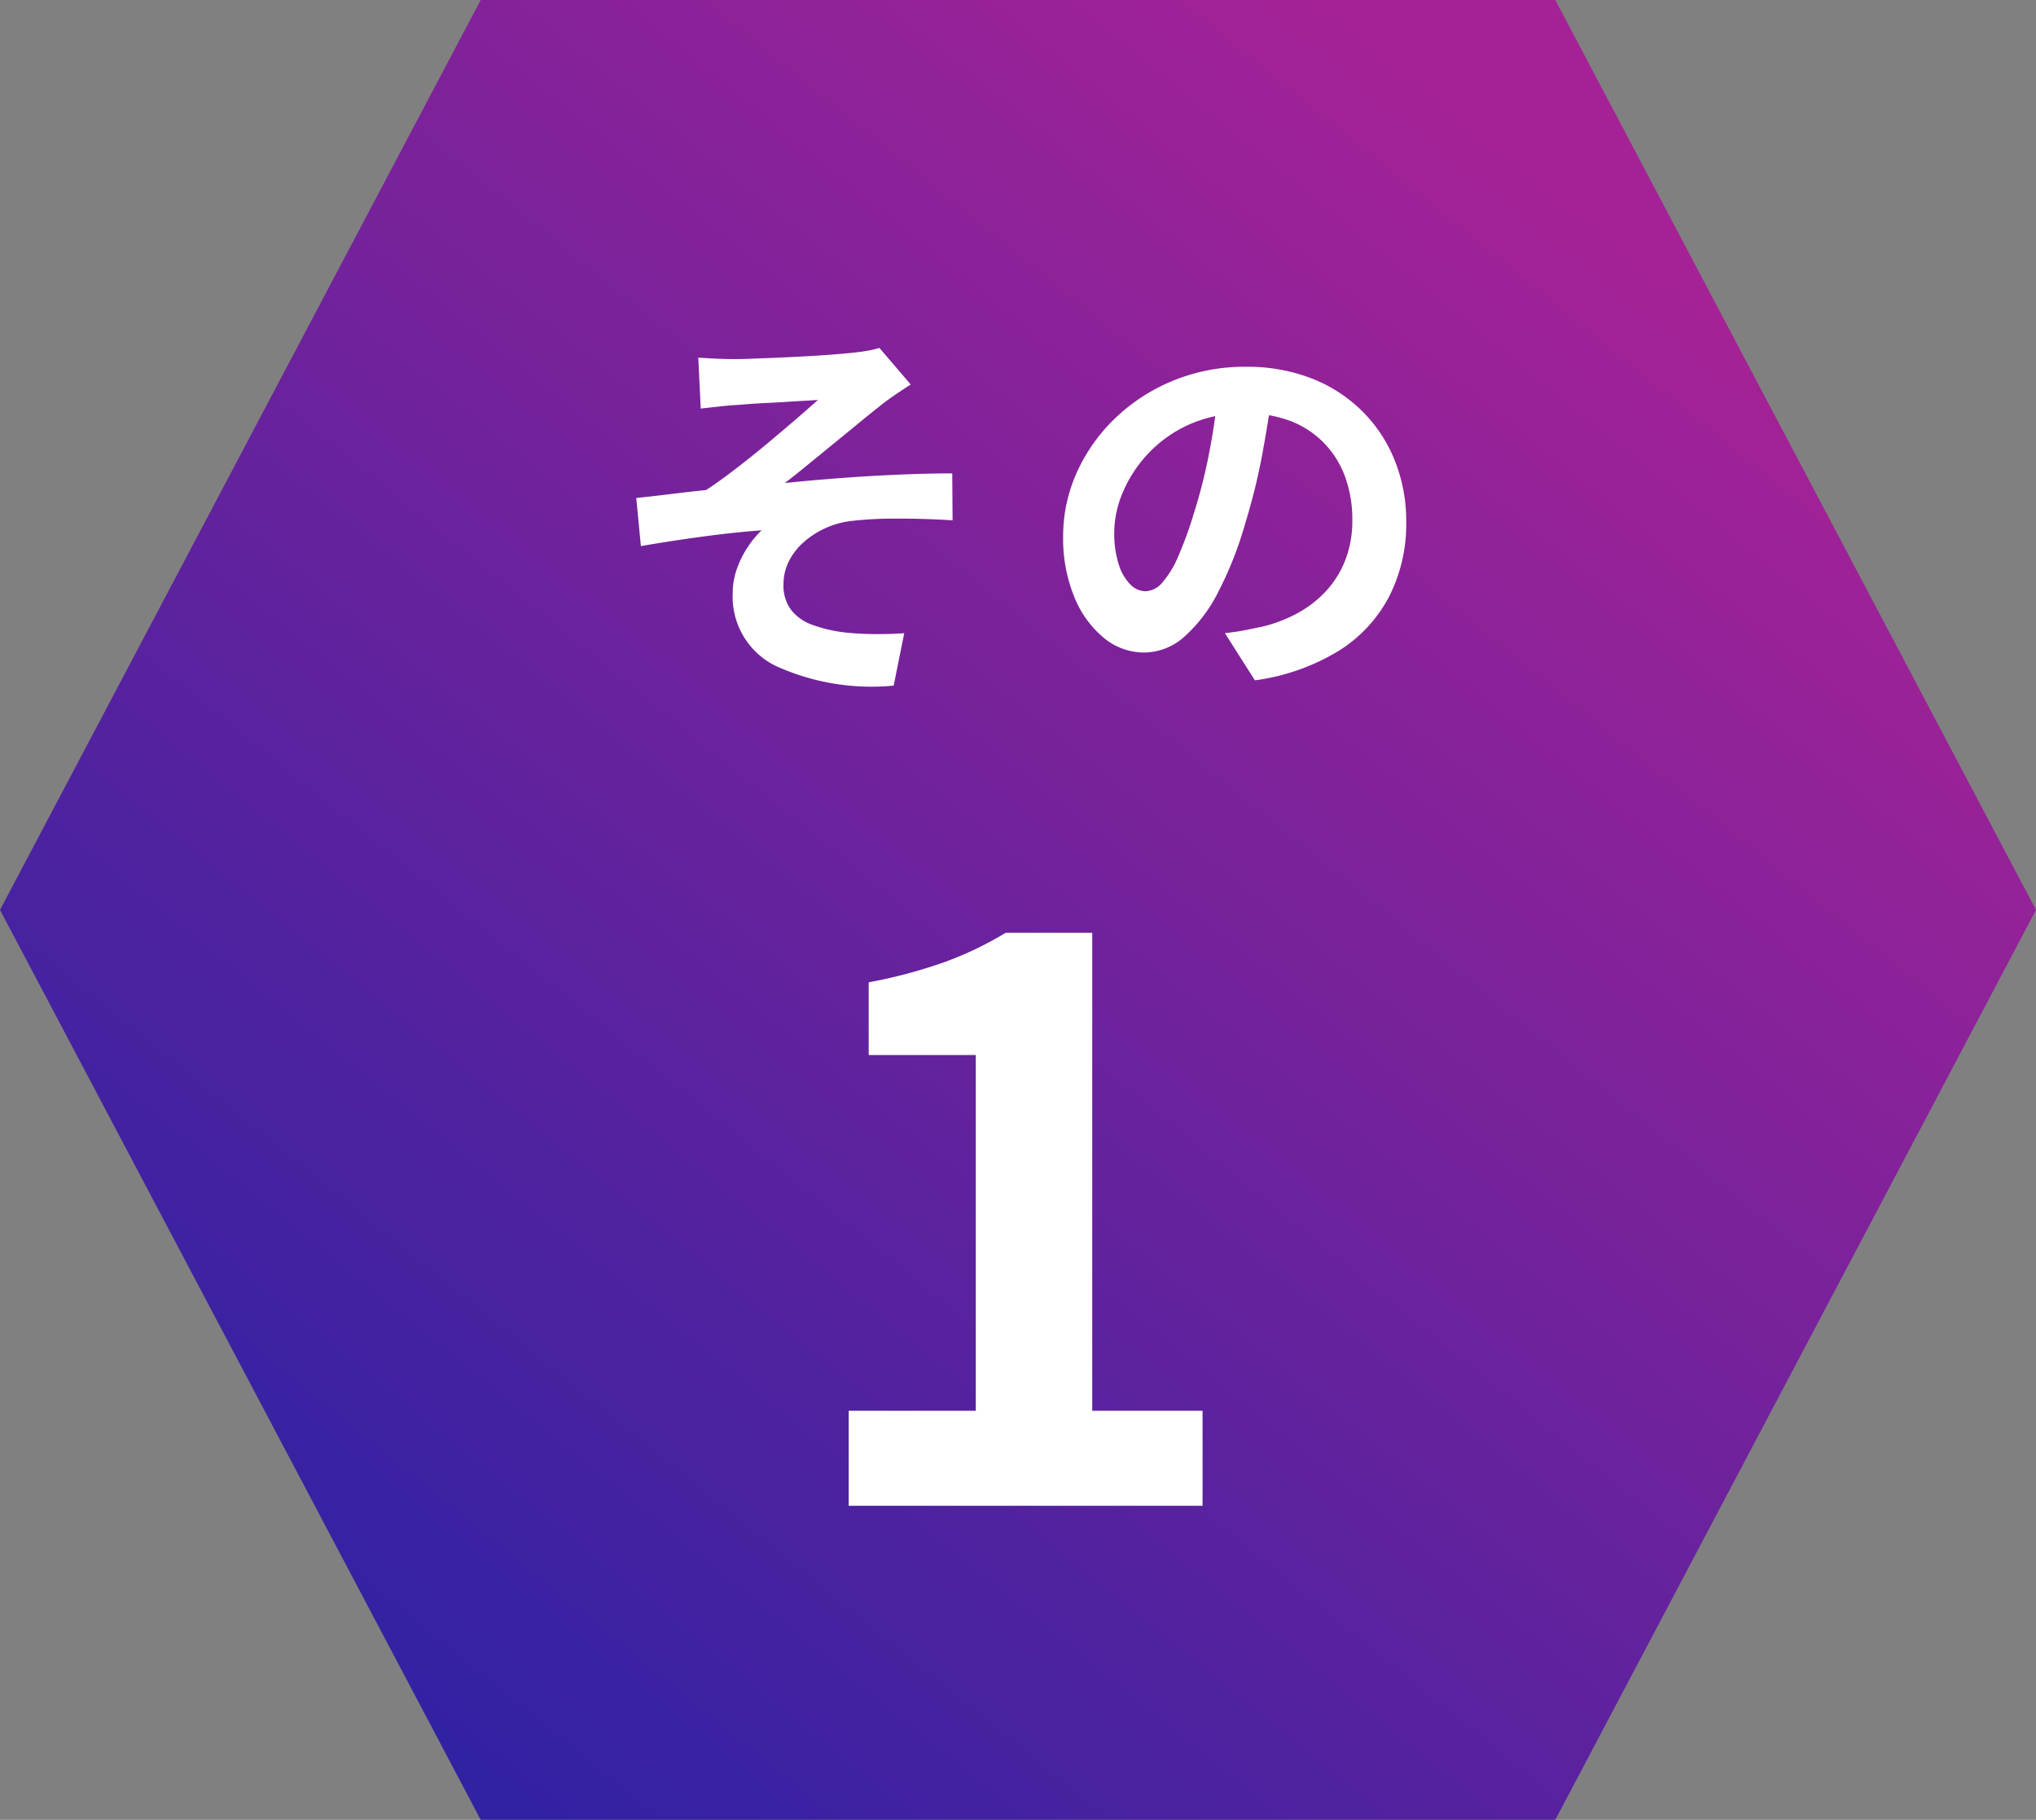
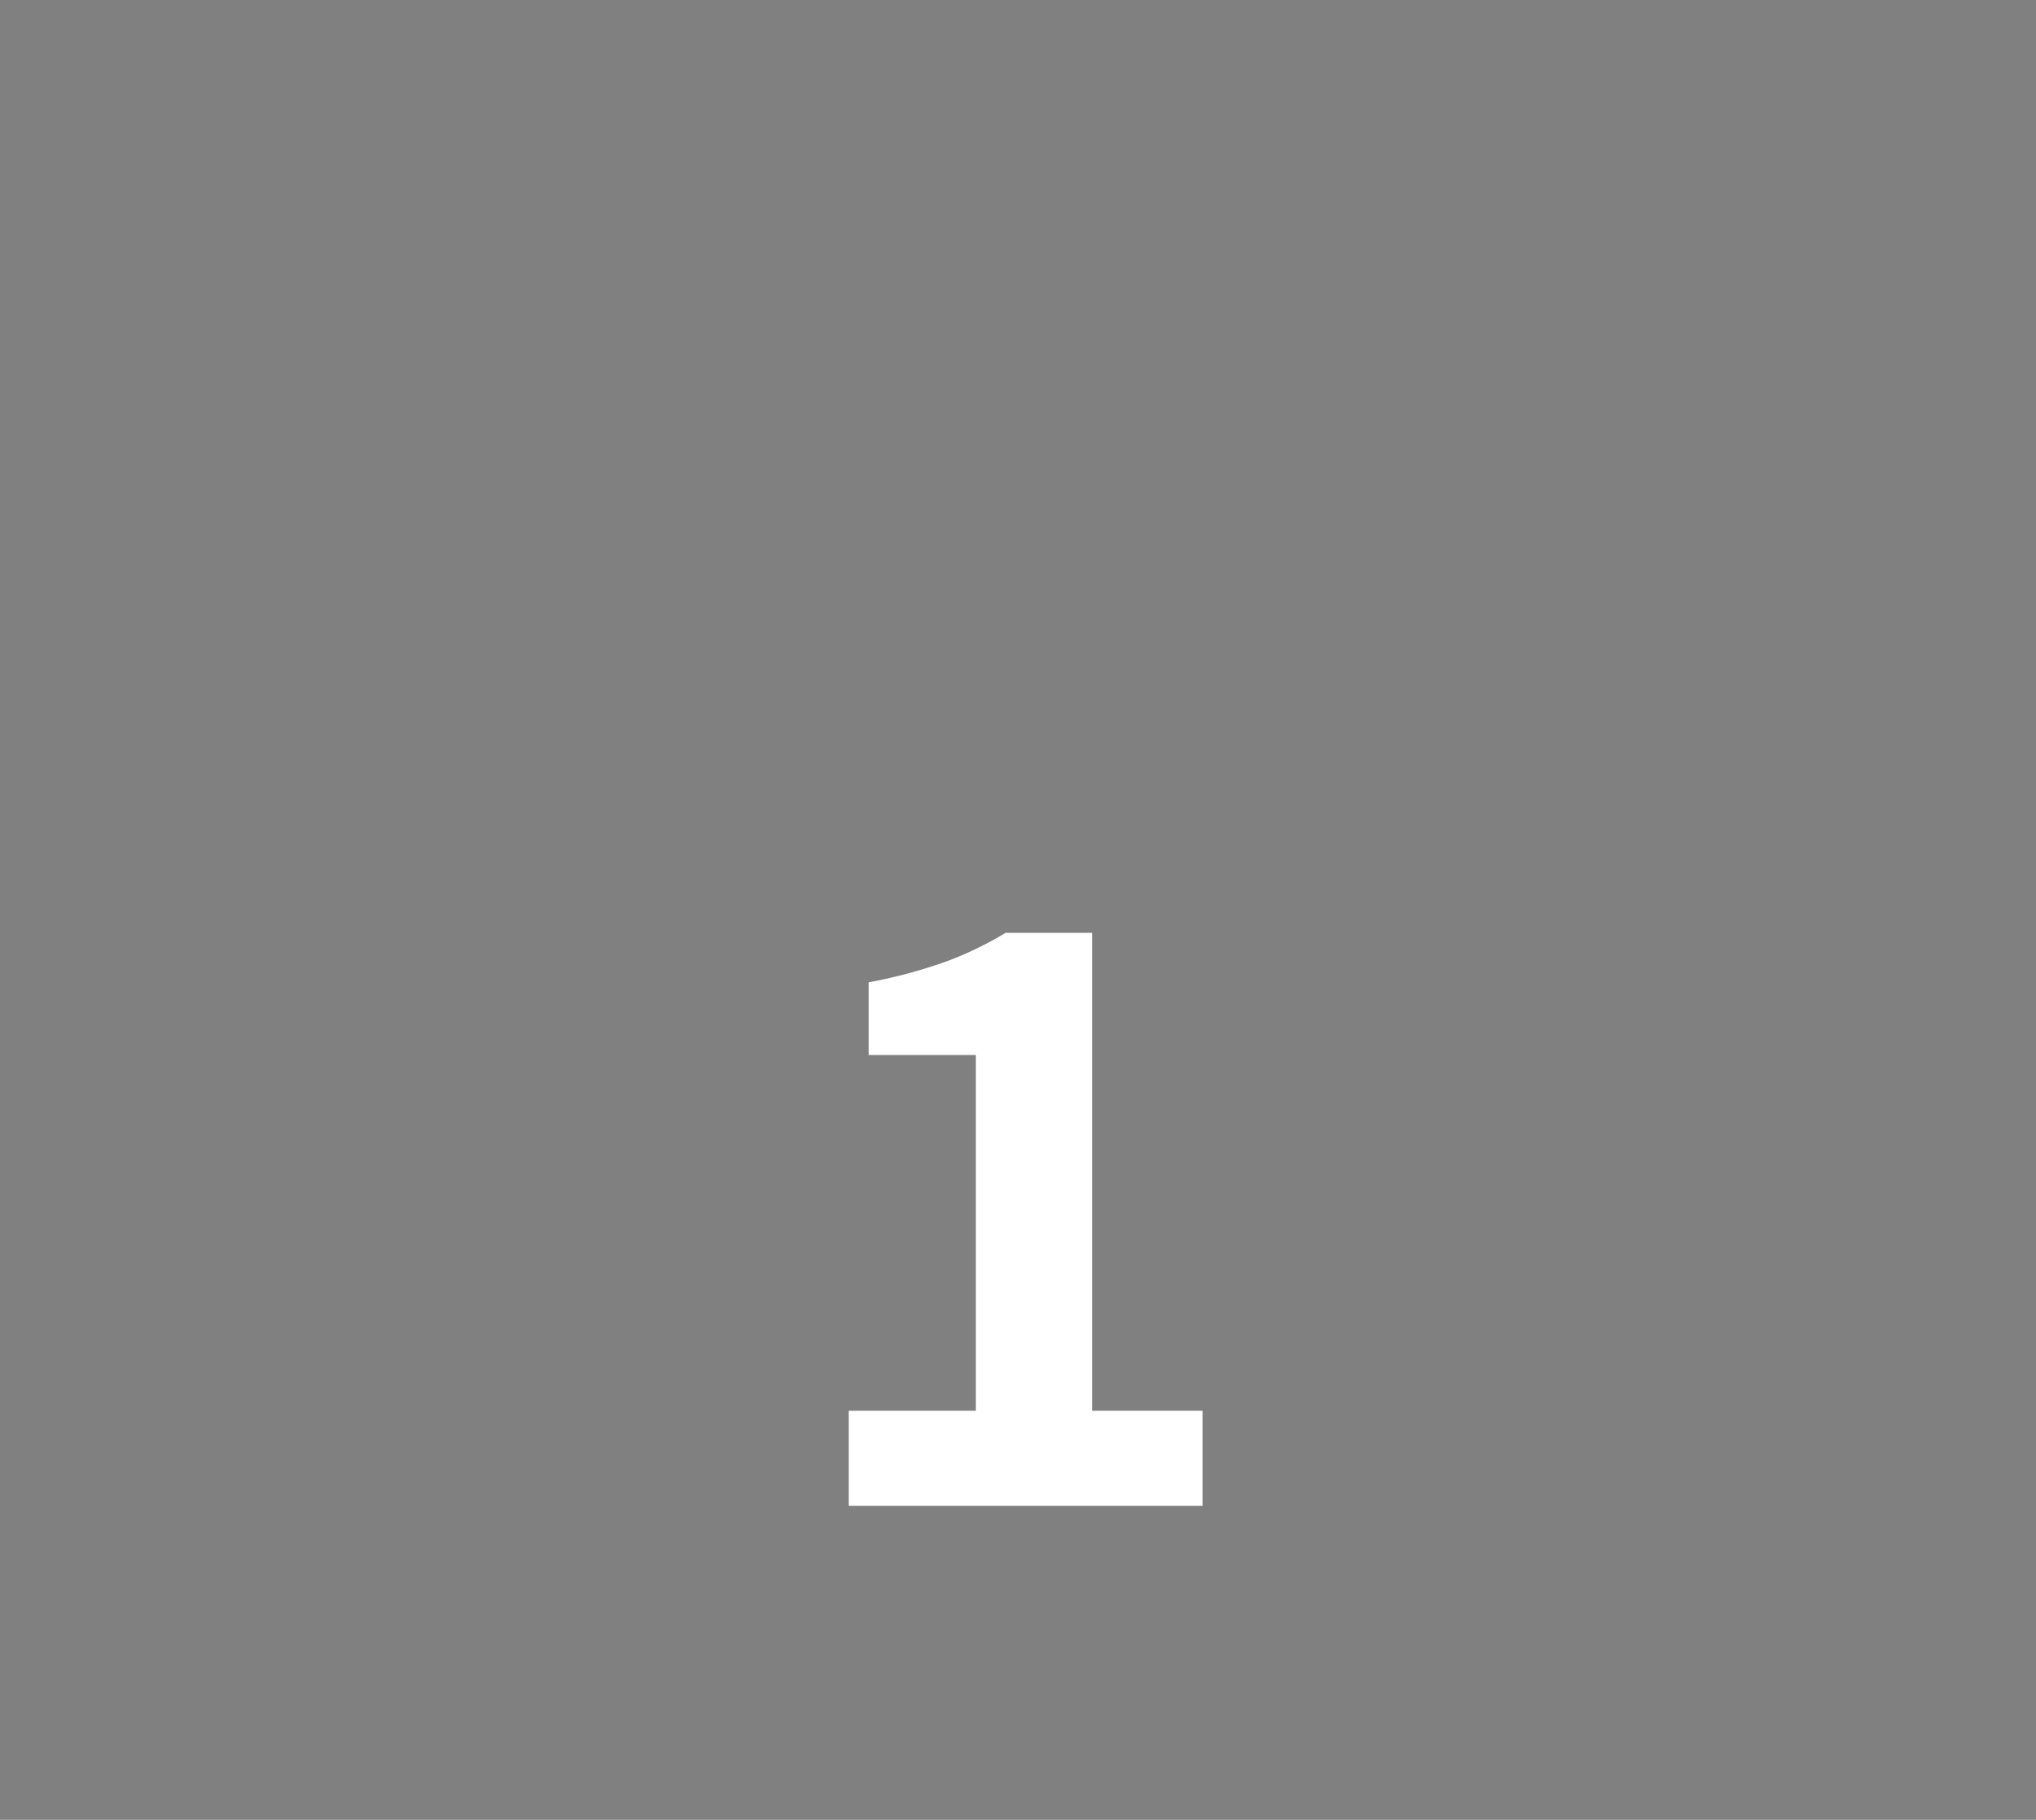
<svg xmlns="http://www.w3.org/2000/svg" width="82" height="73.302" viewBox="0 0 82 73.302">
  <rect x="0" y="0" width="82" height="73.302" fill="#808080" stroke="none" />
  <defs>
    <linearGradient id="linear-gradient" x1="0.835" y1="0.164" x2="0.08" y2="1" gradientUnits="objectBoundingBox">
      <stop offset="0" stop-color="#a52296" />
      <stop offset="1" stop-color="#2222a5" />
    </linearGradient>
  </defs>
  <g id="Group_773" data-name="Group 773" transform="translate(-183 -792.349)">
-     <path id="Path_69" data-name="Path 69" d="M0,8.151,19.36-28.5H62.64L82,8.151,62.64,44.8H19.36Z" transform="translate(183 820.849)" fill-rule="evenodd" fill="url(#linear-gradient)" />
    <path id="Path_86" data-name="Path 86" d="M-6.819,0V-3.826H-1.7V-18.156H-6.013v-2.928a20.137,20.137,0,0,0,3.086-.826A13.943,13.943,0,0,0-.5-23.077H2.99v19.25H7.433V0Z" transform="translate(224 853)" fill="#fff" />
-     <path id="Path_85" data-name="Path 85" d="M-12.876-12.247q.383.029.749.044t.774.016q.211,0,.647-.016l1-.04q.567-.024,1.15-.056t1.075-.07q.492-.038.786-.07.4-.041.675-.092a3.012,3.012,0,0,0,.436-.108l1.263,1.475q-.251.16-.632.419t-.627.463q-.343.27-.728.586l-.79.648-.807.659-.777.634q-.375.307-.711.559,1.073-.11,2.267-.2t2.353-.138q1.159-.049,2.125-.049l.013,1.89q-1.15-.073-2.267-.068a14.9,14.9,0,0,0-1.858.1,3.465,3.465,0,0,0-1.032.3,3.464,3.464,0,0,0-.858.565,2.526,2.526,0,0,0-.585.768,2.065,2.065,0,0,0-.21.92,1.632,1.632,0,0,0,.308,1.026,1.881,1.881,0,0,0,.858.6,5.663,5.663,0,0,0,1.261.3,11.641,11.641,0,0,0,1.336.071q.658,0,1.1-.036L-5.007.965A9.285,9.285,0,0,1-9.784.159,3.105,3.105,0,0,1-11.49-2.768a2.88,2.88,0,0,1,.168-.968,3.971,3.971,0,0,1,.436-.877,3.856,3.856,0,0,1,.559-.676q-1.094.078-2.371.251t-2.491.383l-.185-1.937q.643-.067,1.412-.162t1.4-.158q.531-.348,1.157-.829t1.253-1q.627-.524,1.175-.995t.92-.807q-.2.016-.526.034t-.72.043q-.394.026-.788.045t-.723.043l-.528.04q-.3.016-.675.059l-.761.084Zm23.138,1.28q-.169,1.226-.421,2.6a25,25,0,0,1-.688,2.794A14.721,14.721,0,0,1,8.061-2.8,6.036,6.036,0,0,1,6.694-1a2.454,2.454,0,0,1-1.616.632,2.539,2.539,0,0,1-1.633-.6A4.122,4.122,0,0,1,2.26-2.625a6.184,6.184,0,0,1-.442-2.4A6.247,6.247,0,0,1,2.38-7.645,6.993,6.993,0,0,1,3.941-9.831a7.412,7.412,0,0,1,2.338-1.5,7.581,7.581,0,0,1,2.89-.546,7.137,7.137,0,0,1,2.679.477,5.958,5.958,0,0,1,2.036,1.331,5.869,5.869,0,0,1,1.3,1.991,6.563,6.563,0,0,1,.452,2.444,6.444,6.444,0,0,1-.686,3.006A5.7,5.7,0,0,1,12.911-.432,8.688,8.688,0,0,1,9.541.752l-1.208-1.9Q8.8-1.2,9.151-1.27t.68-.138a5.794,5.794,0,0,0,1.429-.546,4.47,4.47,0,0,0,1.156-.9,3.919,3.919,0,0,0,.773-1.255A4.384,4.384,0,0,0,13.465-5.7a5.029,5.029,0,0,0-.285-1.728,3.828,3.828,0,0,0-.842-1.365,3.774,3.774,0,0,0-1.362-.9A5.016,5.016,0,0,0,9.132-10a5.3,5.3,0,0,0-2.253.454,5.171,5.171,0,0,0-1.65,1.18A5.218,5.218,0,0,0,4.218-6.81a4.165,4.165,0,0,0-.342,1.579A4.111,4.111,0,0,0,4.063-3.9a1.948,1.948,0,0,0,.471.8.875.875,0,0,0,.6.265A.929.929,0,0,0,5.8-3.172a3.825,3.825,0,0,0,.643-1.047A15.364,15.364,0,0,0,7.091-6a21.417,21.417,0,0,0,.617-2.454,25.593,25.593,0,0,0,.365-2.568Z" transform="translate(224 819)" fill="#fff" />
  </g>
</svg>